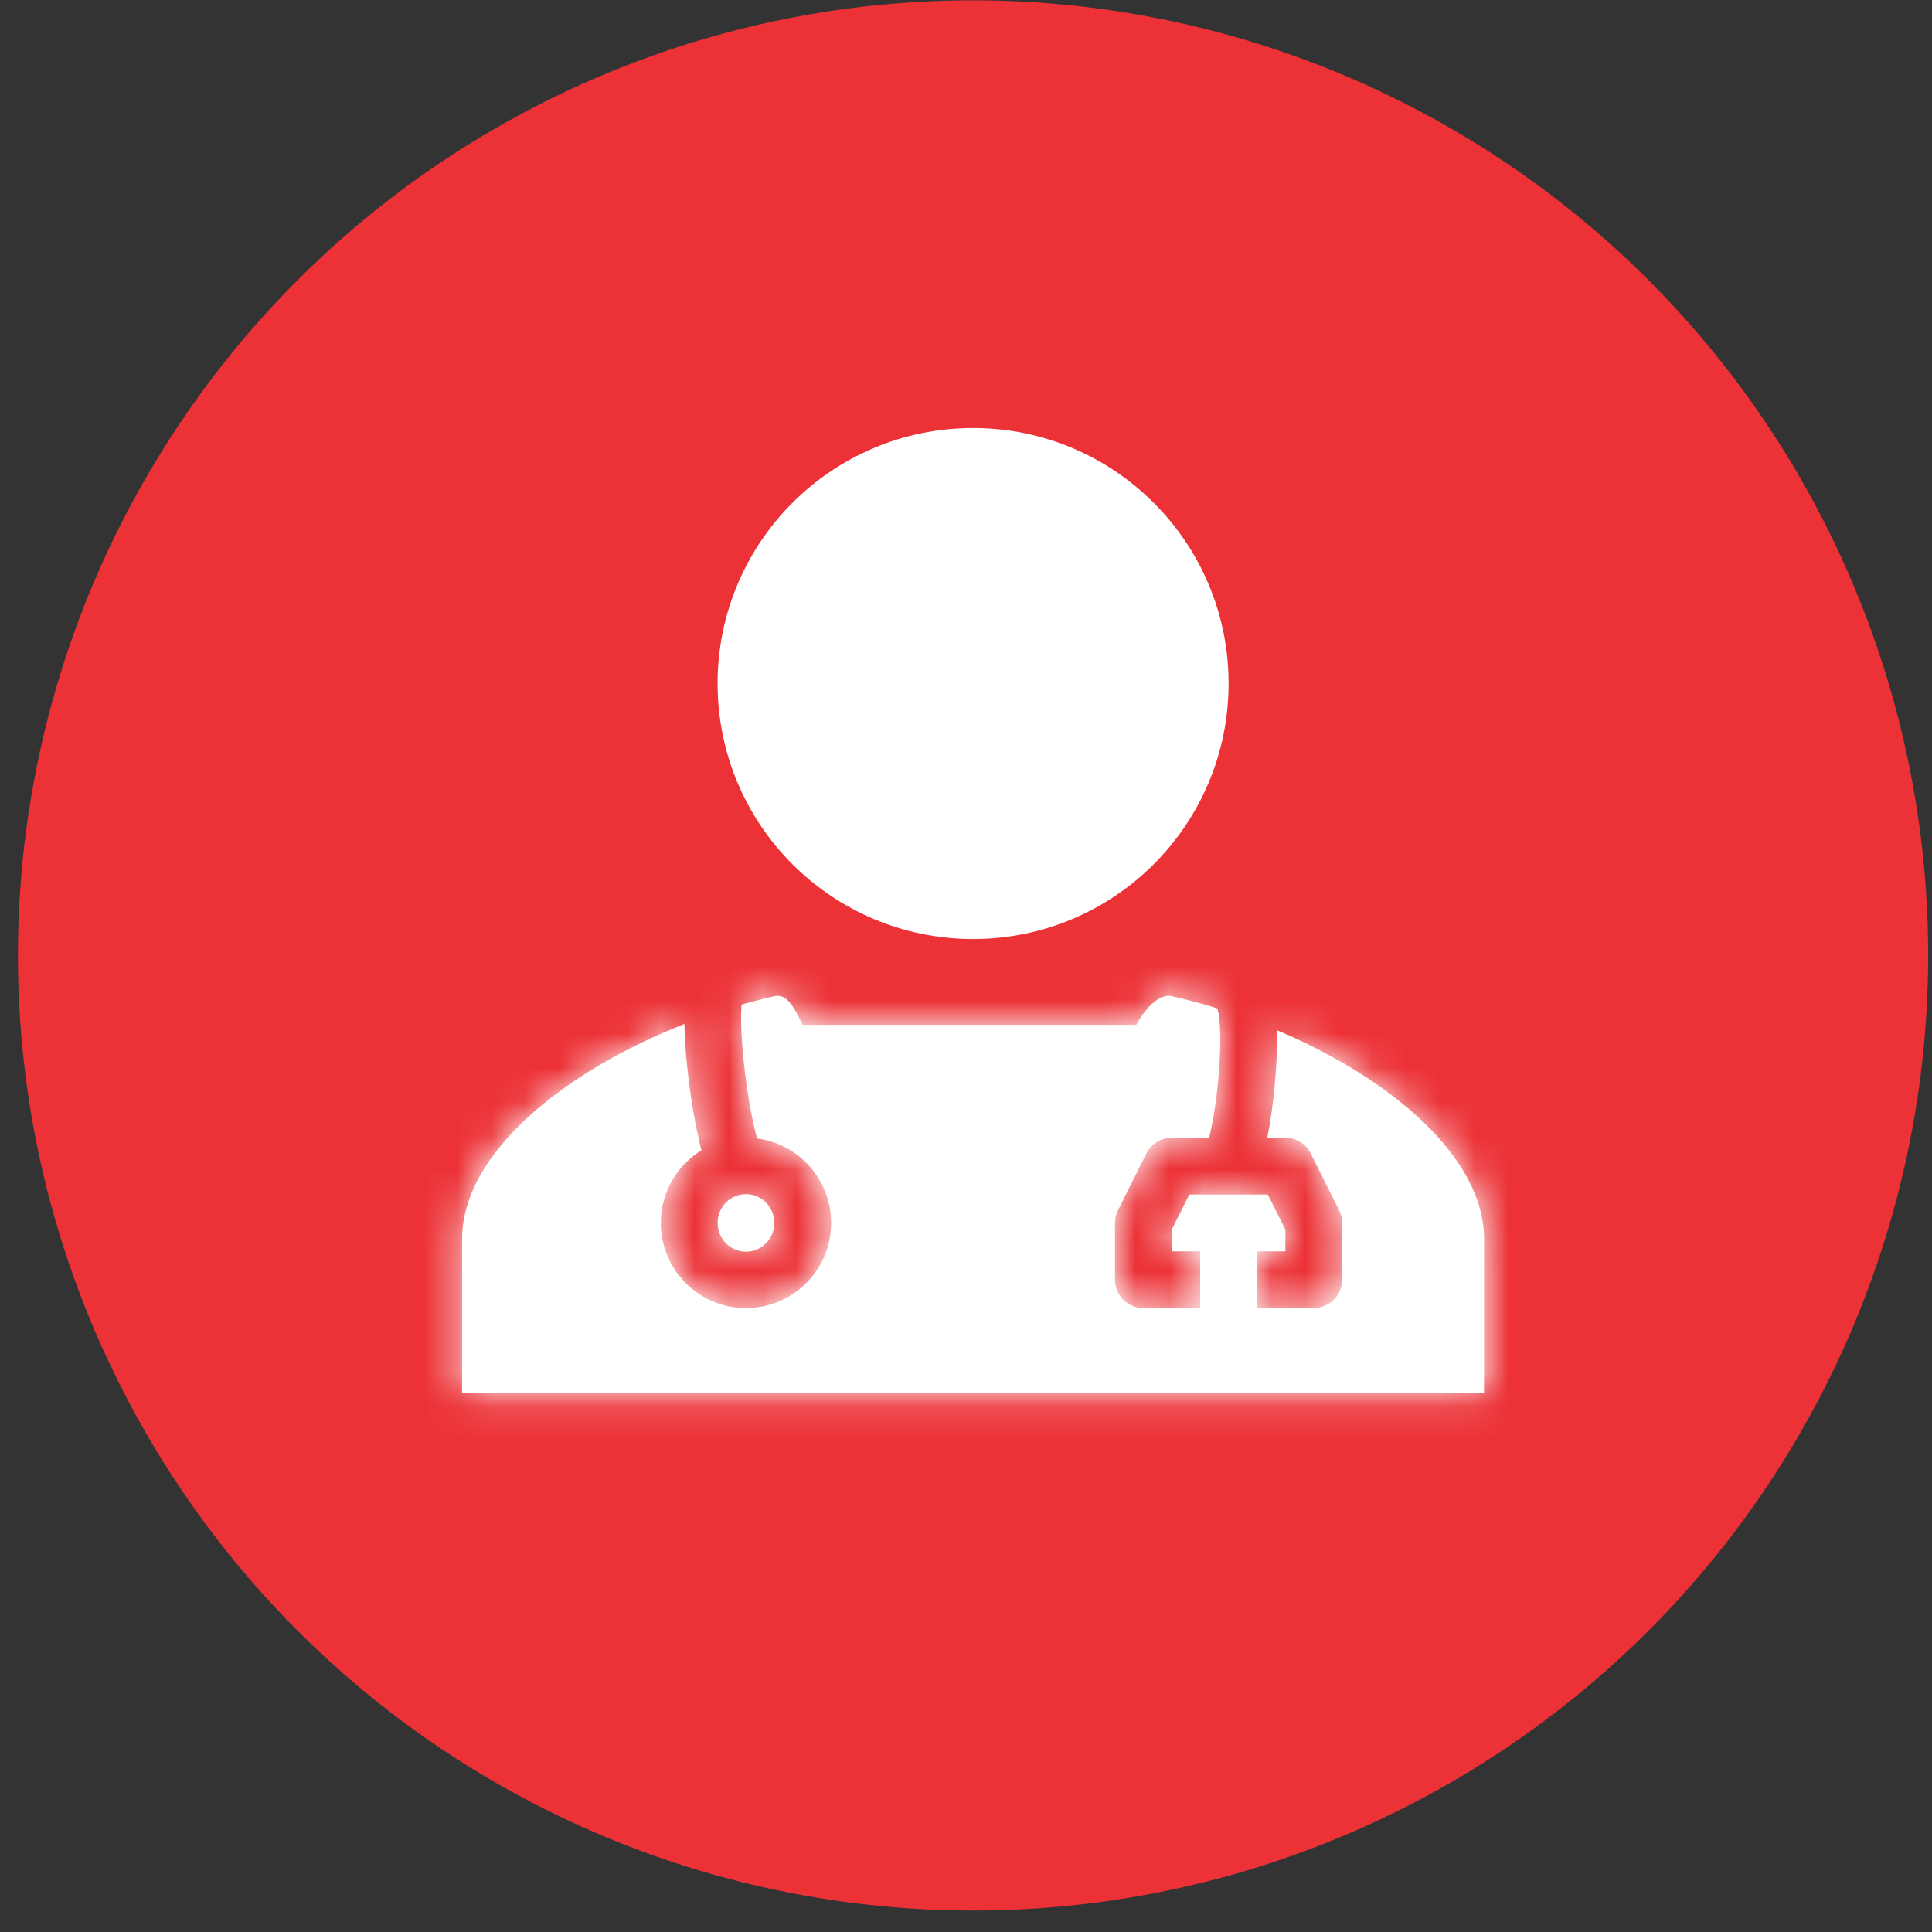
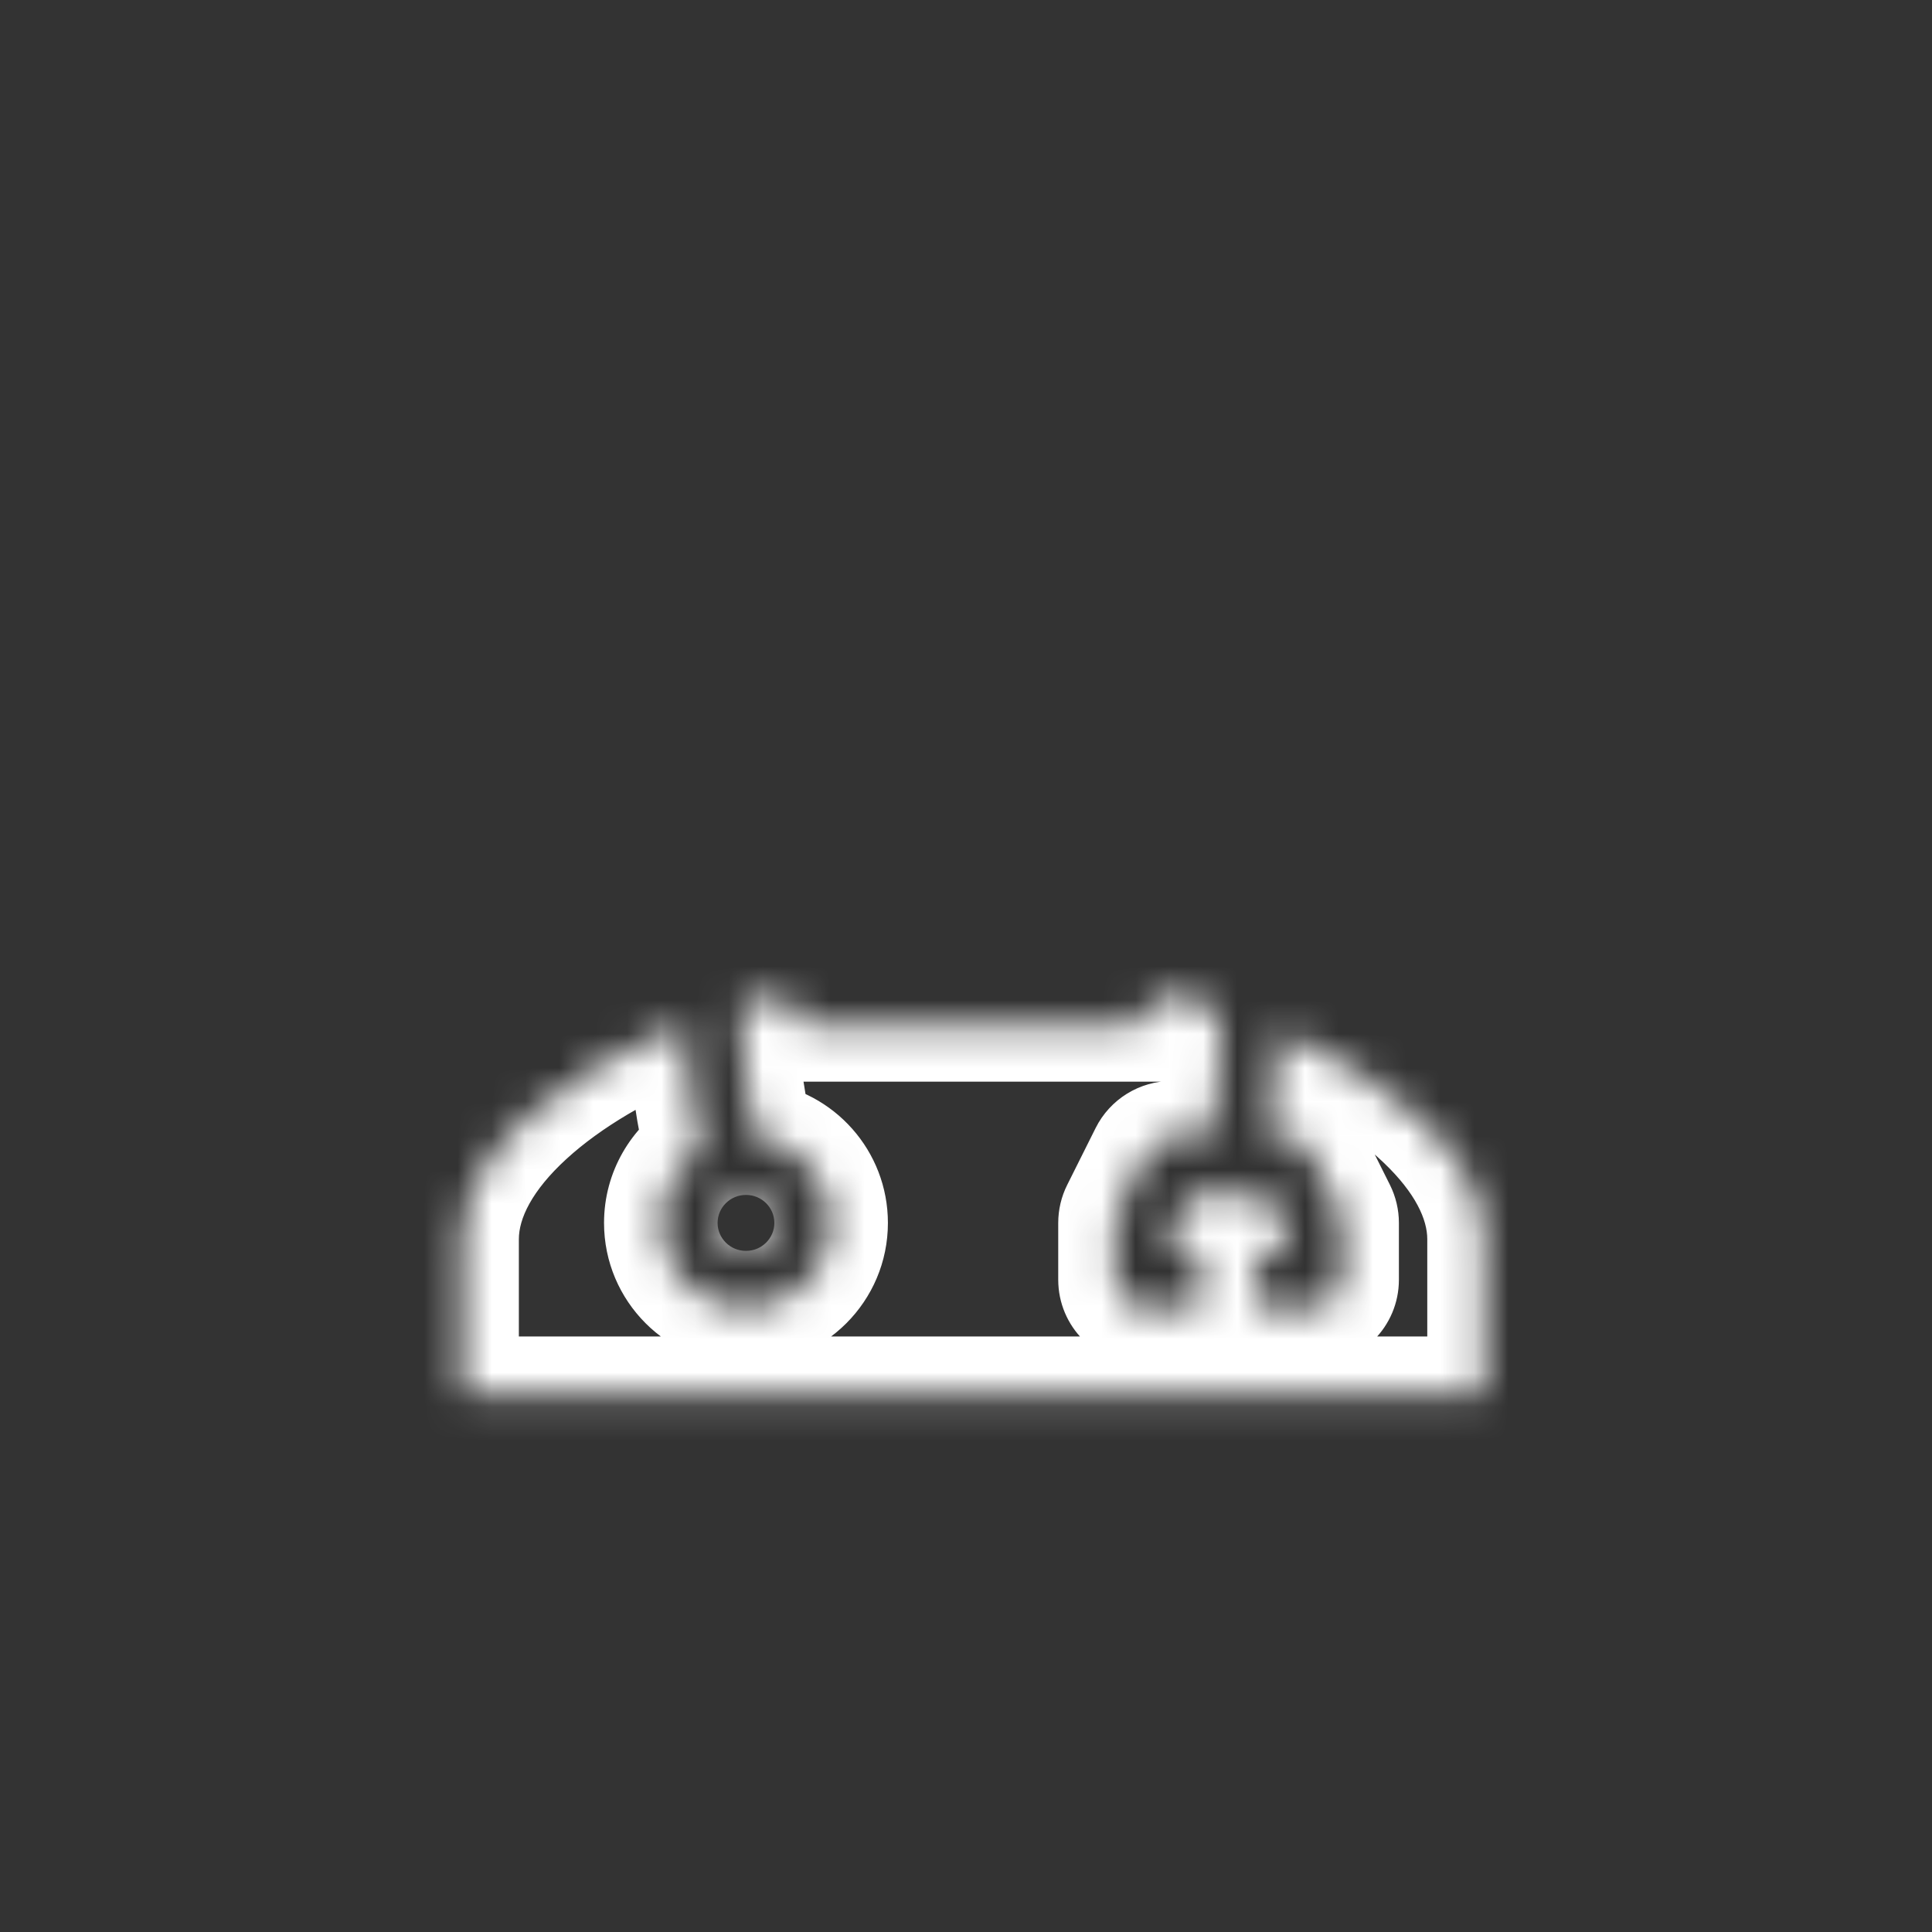
<svg xmlns="http://www.w3.org/2000/svg" width="57" height="57" viewBox="0 0 57 57" fill="none">
  <rect x="0" y="0" width="57" height="57" fill="#333333" stroke="none" />
-   <circle cx="28.708" cy="28.188" r="28.179" fill="#EC3237" />
-   <path d="M28.709 27.704C32.873 27.704 36.247 24.331 36.247 20.166C36.247 16.002 32.873 12.628 28.709 12.628C24.544 12.628 21.171 16.002 21.171 20.166C21.171 24.331 24.544 27.704 28.709 27.704Z" fill="white" />
-   <path fill-rule="evenodd" clip-rule="evenodd" d="M20.695 33.937C19.976 34.379 19.496 35.173 19.496 36.08C19.496 37.467 20.62 38.592 22.008 38.592C23.396 38.592 24.521 37.467 24.521 36.08C24.521 34.803 23.569 33.749 22.337 33.588C22.309 33.49 22.28 33.376 22.251 33.249C22.151 32.811 22.055 32.255 21.984 31.683C21.912 31.111 21.868 30.544 21.865 30.081C21.864 29.911 21.869 29.763 21.878 29.639C22.2 29.546 22.523 29.463 22.846 29.39C23.215 29.305 23.434 29.742 23.611 30.095C23.636 30.145 23.66 30.192 23.683 30.236H27.087C27.854 30.236 28.233 30.236 28.617 30.236C28.991 30.237 29.371 30.237 30.12 30.236H33.524C33.715 29.873 34.15 29.294 34.571 29.39C35.02 29.492 35.471 29.613 35.919 29.752L35.916 29.754C35.915 29.752 35.915 29.752 35.916 29.755C35.92 29.767 35.939 29.821 35.957 29.94C35.978 30.075 35.992 30.251 35.998 30.463C36.01 30.885 35.986 31.398 35.936 31.916C35.886 32.432 35.812 32.933 35.728 33.328C35.71 33.415 35.691 33.495 35.673 33.567H34.571C34.254 33.567 33.964 33.746 33.822 34.03L32.985 35.705C32.926 35.821 32.896 35.949 32.896 36.08V37.755C32.896 38.217 33.271 38.592 33.734 38.592H35.409V36.917H34.571V36.277L35.089 35.242H37.404L37.922 36.277V36.917H37.084V38.592H38.759C39.222 38.592 39.597 38.217 39.597 37.755V36.08C39.597 35.949 39.566 35.821 39.508 35.705L38.671 34.03C38.529 33.746 38.239 33.567 37.922 33.567H37.389C37.479 33.121 37.553 32.599 37.603 32.077C37.658 31.513 37.687 30.927 37.672 30.416L37.672 30.393C41.012 31.804 43.784 34.125 43.784 36.557V41.105H13.633V36.557C13.633 34.017 16.656 31.599 20.192 30.211C20.201 30.731 20.25 31.321 20.322 31.891C20.398 32.506 20.503 33.119 20.618 33.623C20.643 33.731 20.669 33.836 20.695 33.937ZM22.008 36.929C22.459 36.929 22.846 36.56 22.846 36.08C22.846 35.599 22.459 35.23 22.008 35.23C21.557 35.23 21.171 35.599 21.171 36.08C21.171 36.56 21.557 36.929 22.008 36.929Z" fill="white" />
  <mask id="mask0_104_1249" style="mask-type:luminance" maskUnits="userSpaceOnUse" x="13" y="29" width="31" height="13">
    <path fill-rule="evenodd" clip-rule="evenodd" d="M20.695 33.937C19.976 34.379 19.496 35.173 19.496 36.08C19.496 37.467 20.62 38.592 22.008 38.592C23.396 38.592 24.521 37.467 24.521 36.08C24.521 34.803 23.569 33.749 22.337 33.588C22.309 33.49 22.28 33.376 22.251 33.249C22.151 32.811 22.055 32.255 21.984 31.683C21.912 31.111 21.868 30.544 21.865 30.081C21.864 29.911 21.869 29.763 21.878 29.639C22.2 29.546 22.523 29.463 22.846 29.39C23.215 29.305 23.434 29.742 23.611 30.095C23.636 30.145 23.66 30.192 23.683 30.236H27.087C27.854 30.236 28.233 30.236 28.617 30.236C28.991 30.237 29.371 30.237 30.12 30.236H33.524C33.715 29.873 34.15 29.294 34.571 29.39C35.02 29.492 35.471 29.613 35.919 29.752L35.916 29.754C35.915 29.752 35.915 29.752 35.916 29.755C35.92 29.767 35.939 29.821 35.957 29.94C35.978 30.075 35.992 30.251 35.998 30.463C36.01 30.885 35.986 31.398 35.936 31.916C35.886 32.432 35.812 32.933 35.728 33.328C35.71 33.415 35.691 33.495 35.673 33.567H34.571C34.254 33.567 33.964 33.746 33.822 34.03L32.985 35.705C32.926 35.821 32.896 35.949 32.896 36.08V37.755C32.896 38.217 33.271 38.592 33.734 38.592H35.409V36.917H34.571V36.277L35.089 35.242H37.404L37.922 36.277V36.917H37.084V38.592H38.759C39.222 38.592 39.597 38.217 39.597 37.755V36.08C39.597 35.949 39.566 35.821 39.508 35.705L38.671 34.03C38.529 33.746 38.239 33.567 37.922 33.567H37.389C37.479 33.121 37.553 32.599 37.603 32.077C37.658 31.513 37.687 30.927 37.672 30.416L37.672 30.393C41.012 31.804 43.784 34.125 43.784 36.557V41.105H13.633V36.557C13.633 34.017 16.656 31.599 20.192 30.211C20.201 30.731 20.25 31.321 20.322 31.891C20.398 32.506 20.503 33.119 20.618 33.623C20.643 33.731 20.669 33.836 20.695 33.937ZM22.008 36.929C22.459 36.929 22.846 36.56 22.846 36.08C22.846 35.599 22.459 35.23 22.008 35.23C21.557 35.23 21.171 35.599 21.171 36.08C21.171 36.56 21.557 36.929 22.008 36.929Z" fill="white" />
  </mask>
  <g mask="url(#mask0_104_1249)">
    <path d="M20.696 33.937L21.572 35.364L22.633 34.713L22.315 33.509L20.696 33.937ZM22.337 33.588L20.723 34.038L21.021 35.106L22.12 35.249L22.337 33.588ZM21.878 29.639L21.416 28.029L20.296 28.35L20.208 29.513L21.878 29.639ZM23.684 30.236L22.201 31.017L22.672 31.912H23.684V30.236ZM33.524 30.236V31.912H34.535L35.006 31.017L33.524 30.236ZM35.919 29.752L36.668 31.25L40.395 29.387L36.416 28.152L35.919 29.752ZM35.916 29.754L34.419 30.504L35.169 32L36.665 31.252L35.916 29.754ZM35.916 29.755L37.548 29.377L37.53 29.298L37.504 29.221L35.916 29.755ZM35.916 29.755L34.285 30.132L34.303 30.213L34.329 30.291L35.916 29.755ZM35.916 29.755L37.504 29.221L37.504 29.219L35.916 29.755ZM35.673 33.567V35.242H36.978L37.297 33.977L35.673 33.567ZM35.409 38.592V40.267H37.084V38.592H35.409ZM35.409 36.917H37.084V35.242H35.409V36.917ZM34.572 36.917H32.897V38.592H34.572V36.917ZM34.572 36.277L33.073 35.528L32.897 35.882V36.277H34.572ZM35.089 35.242V33.567H34.054L33.591 34.493L35.089 35.242ZM37.404 35.242L38.902 34.493L38.439 33.567H37.404V35.242ZM37.922 36.277H39.597V35.882L39.42 35.528L37.922 36.277ZM37.922 36.917V38.592H39.597V36.917H37.922ZM37.084 36.917V35.242H35.409V36.917H37.084ZM37.084 38.592H35.409V40.267H37.084V38.592ZM37.389 33.567L35.747 33.237L35.345 35.242H37.389V33.567ZM37.673 30.416L39.347 30.369V30.366L37.673 30.416ZM37.672 30.393L38.324 28.85L35.921 27.834L35.998 30.442L37.672 30.393ZM43.785 41.105V42.78H45.46V41.105H43.785ZM13.633 41.105H11.958V42.78H13.633V41.105ZM20.192 30.211L21.867 30.18L21.823 27.771L19.58 28.651L20.192 30.211ZM21.171 36.08C21.171 35.779 21.328 35.514 21.572 35.364L19.819 32.509C18.624 33.243 17.821 34.567 17.821 36.08H21.171ZM22.009 36.917C21.546 36.917 21.171 36.542 21.171 36.08H17.821C17.821 38.392 19.696 40.267 22.009 40.267V36.917ZM22.846 36.08C22.846 36.542 22.471 36.917 22.009 36.917V40.267C24.321 40.267 26.196 38.392 26.196 36.08H22.846ZM22.12 35.249C22.529 35.303 22.846 35.655 22.846 36.08H26.196C26.196 33.951 24.609 32.195 22.553 31.927L22.12 35.249ZM23.95 33.138C23.931 33.069 23.909 32.981 23.884 32.875L20.619 33.623C20.653 33.771 20.688 33.91 20.723 34.038L23.95 33.138ZM23.884 32.875C23.799 32.502 23.712 32.003 23.646 31.476L20.322 31.891C20.399 32.506 20.503 33.119 20.619 33.623L23.884 32.875ZM23.646 31.476C23.58 30.946 23.543 30.447 23.541 30.07L20.191 30.091C20.194 30.64 20.245 31.276 20.322 31.891L23.646 31.476ZM23.541 30.07C23.54 29.934 23.544 29.833 23.549 29.765L20.208 29.513C20.194 29.693 20.189 29.887 20.191 30.091L23.541 30.07ZM22.474 27.756C22.121 27.837 21.768 27.928 21.416 28.029L22.34 31.249C22.634 31.165 22.927 31.089 23.218 31.023L22.474 27.756ZM25.109 29.344C25.045 29.217 24.855 28.816 24.57 28.485C24.252 28.116 23.523 27.517 22.474 27.756L23.218 31.023C22.938 31.087 22.645 31.051 22.397 30.937C22.182 30.838 22.066 30.711 22.032 30.672C21.997 30.631 21.992 30.614 22.016 30.657C22.04 30.699 22.067 30.751 22.114 30.846L25.109 29.344ZM25.166 29.456C25.152 29.429 25.135 29.397 25.109 29.344L22.114 30.846C22.137 30.892 22.169 30.955 22.201 31.017L25.166 29.456ZM27.087 28.561H23.684V31.912H27.087V28.561ZM28.618 28.561C28.234 28.561 27.855 28.561 27.087 28.561V31.912C27.854 31.911 28.233 31.912 28.617 31.912L28.618 28.561ZM30.12 28.561C29.371 28.562 28.992 28.561 28.618 28.561L28.617 31.912C28.991 31.912 29.371 31.912 30.12 31.912L30.12 28.561ZM33.524 28.561H30.12L30.12 31.912H33.524V28.561ZM34.944 27.756C33.859 27.509 33.074 28.171 32.8 28.434C32.45 28.771 32.194 29.168 32.042 29.456L35.006 31.017C35.02 30.991 35.043 30.952 35.072 30.912C35.086 30.892 35.098 30.877 35.108 30.865C35.119 30.852 35.124 30.847 35.123 30.848C35.123 30.849 35.11 30.86 35.086 30.878C35.061 30.896 35.015 30.926 34.947 30.957C34.806 31.02 34.535 31.099 34.2 31.023L34.944 27.756ZM36.416 28.152C35.928 28.001 35.436 27.869 34.944 27.756L34.2 31.023C34.606 31.115 35.015 31.226 35.423 31.352L36.416 28.152ZM36.665 31.252L36.668 31.25L35.17 28.254L35.167 28.255L36.665 31.252ZM37.504 29.221C37.502 29.216 37.506 29.226 37.509 29.237C37.511 29.241 37.517 29.26 37.524 29.284C37.527 29.296 37.534 29.319 37.541 29.349C37.546 29.368 37.564 29.44 37.577 29.535C37.582 29.578 37.595 29.686 37.589 29.825C37.588 29.861 37.586 30.361 37.208 30.819C36.96 31.118 36.581 31.36 36.113 31.416C35.697 31.465 35.374 31.348 35.206 31.27C34.901 31.127 34.721 30.927 34.688 30.892C34.577 30.773 34.509 30.663 34.502 30.65C34.479 30.614 34.462 30.586 34.455 30.573C34.44 30.546 34.429 30.524 34.426 30.519C34.422 30.511 34.419 30.505 34.419 30.504L37.414 29.003C37.413 29.002 37.41 28.995 37.406 28.987C37.403 28.982 37.392 28.96 37.377 28.933C37.369 28.919 37.353 28.891 37.33 28.855C37.322 28.842 37.254 28.733 37.144 28.613C37.111 28.578 36.93 28.378 36.625 28.235C36.458 28.157 36.134 28.04 35.719 28.089C35.25 28.145 34.871 28.386 34.624 28.686C34.246 29.144 34.244 29.644 34.242 29.68C34.236 29.819 34.249 29.927 34.255 29.97C34.267 30.065 34.285 30.137 34.29 30.156C34.297 30.186 34.304 30.21 34.308 30.222C34.315 30.246 34.321 30.265 34.323 30.27C34.325 30.277 34.327 30.283 34.328 30.285C34.328 30.286 34.328 30.287 34.328 30.288C34.329 30.288 34.329 30.289 34.329 30.289L37.504 29.221ZM37.613 29.685C37.579 29.466 37.537 29.318 37.504 29.221L34.329 30.289C34.329 30.289 34.327 30.282 34.324 30.274C34.321 30.266 34.319 30.258 34.316 30.249C34.311 30.233 34.308 30.219 34.305 30.208C34.3 30.186 34.299 30.181 34.302 30.195L37.613 29.685ZM37.673 30.416C37.666 30.16 37.648 29.911 37.613 29.685L34.302 30.195C34.309 30.24 34.319 30.342 34.324 30.51L37.673 30.416ZM37.604 32.077C37.658 31.513 37.687 30.927 37.673 30.416L34.324 30.51C34.333 30.843 34.315 31.284 34.269 31.754L37.604 32.077ZM37.367 33.675C37.467 33.206 37.549 32.642 37.604 32.077L34.269 31.754C34.224 32.223 34.158 32.659 34.09 32.98L37.367 33.675ZM37.297 33.977C37.321 33.882 37.345 33.781 37.367 33.675L34.09 32.98C34.075 33.049 34.061 33.108 34.049 33.157L37.297 33.977ZM34.572 35.242H35.673V31.892H34.572V35.242ZM35.321 34.779C35.179 35.063 34.889 35.242 34.572 35.242V31.892C33.62 31.892 32.75 32.429 32.324 33.281L35.321 34.779ZM34.483 36.454L35.321 34.779L32.324 33.281L31.487 34.956L34.483 36.454ZM34.572 36.08C34.572 36.209 34.541 36.338 34.483 36.454L31.487 34.956C31.312 35.305 31.221 35.689 31.221 36.08H34.572ZM34.572 37.755V36.08H31.221V37.755H34.572ZM33.734 36.917C34.197 36.917 34.572 37.292 34.572 37.755H31.221C31.221 39.142 32.346 40.267 33.734 40.267V36.917ZM35.409 36.917H33.734V40.267H35.409V36.917ZM33.734 36.917V38.592H37.084V36.917H33.734ZM34.572 38.592H35.409V35.242H34.572V38.592ZM32.897 36.277V36.917H36.247V36.277H32.897ZM33.591 34.493L33.073 35.528L36.07 37.026L36.587 35.991L33.591 34.493ZM37.404 33.567H35.089V36.917H37.404V33.567ZM39.42 35.528L38.902 34.493L35.906 35.991L36.423 37.026L39.42 35.528ZM39.597 36.917V36.277H36.247V36.917H39.597ZM37.084 38.592H37.922V35.242H37.084V38.592ZM38.759 38.592V36.917H35.409V38.592H38.759ZM38.759 36.917H37.084V40.267H38.759V36.917ZM37.922 37.755C37.922 37.292 38.297 36.917 38.759 36.917V40.267C40.147 40.267 41.272 39.142 41.272 37.755H37.922ZM37.922 36.08V37.755H41.272V36.08H37.922ZM38.01 36.454C37.952 36.338 37.922 36.209 37.922 36.08H41.272C41.272 35.689 41.181 35.305 41.007 34.956L38.01 36.454ZM37.173 34.779L38.01 36.454L41.007 34.956L40.169 33.281L37.173 34.779ZM37.922 35.242C37.605 35.242 37.315 35.063 37.173 34.779L40.169 33.281C39.744 32.429 38.873 31.892 37.922 31.892V35.242ZM37.389 35.242H37.922V31.892H37.389V35.242ZM35.937 31.916C35.89 32.392 35.823 32.856 35.747 33.237L39.032 33.896C39.134 33.385 39.216 32.806 39.271 32.238L35.937 31.916ZM35.998 30.463C36.01 30.885 35.987 31.398 35.937 31.916L39.271 32.238C39.33 31.627 39.364 30.968 39.347 30.369L35.998 30.463ZM35.998 30.442L35.998 30.465L39.347 30.366L39.347 30.343L35.998 30.442ZM45.46 36.557C45.46 34.691 44.408 33.094 43.138 31.88C41.843 30.644 40.127 29.611 38.324 28.85L37.02 31.936C38.557 32.585 39.898 33.419 40.824 34.303C41.775 35.211 42.109 35.99 42.109 36.557H45.46ZM45.46 41.105V36.557H42.109V41.105H45.46ZM13.633 42.78H43.785V39.43H13.633V42.78ZM11.958 36.557V41.105H15.308V36.557H11.958ZM19.58 28.651C17.674 29.4 15.842 30.448 14.456 31.716C13.101 32.956 11.958 34.61 11.958 36.557H15.308C15.308 35.964 15.677 35.139 16.717 34.188C17.727 33.265 19.175 32.41 20.804 31.77L19.58 28.651ZM18.517 30.241C18.528 30.837 18.584 31.488 18.66 32.098L21.984 31.683C21.918 31.154 21.875 30.626 21.867 30.18L18.517 30.241ZM18.66 32.098C18.742 32.758 18.855 33.427 18.986 33.997L22.252 33.249C22.151 32.811 22.055 32.255 21.984 31.683L18.66 32.098ZM18.986 33.997C19.014 34.12 19.044 34.243 19.076 34.364L22.315 33.509C22.294 33.428 22.273 33.342 22.252 33.249L18.986 33.997ZM21.171 36.08C21.171 35.628 21.541 35.254 22.009 35.254V38.604C23.378 38.604 24.521 37.492 24.521 36.08H21.171ZM22.009 36.905C21.541 36.905 21.171 36.531 21.171 36.08H24.521C24.521 34.666 23.378 33.554 22.009 33.554V36.905ZM22.846 36.08C22.846 36.531 22.476 36.905 22.009 36.905V33.554C20.64 33.554 19.496 34.666 19.496 36.08H22.846ZM22.009 35.254C22.476 35.254 22.846 35.628 22.846 36.08H19.496C19.496 37.492 20.64 38.604 22.009 38.604V35.254Z" fill="white" />
  </g>
</svg>